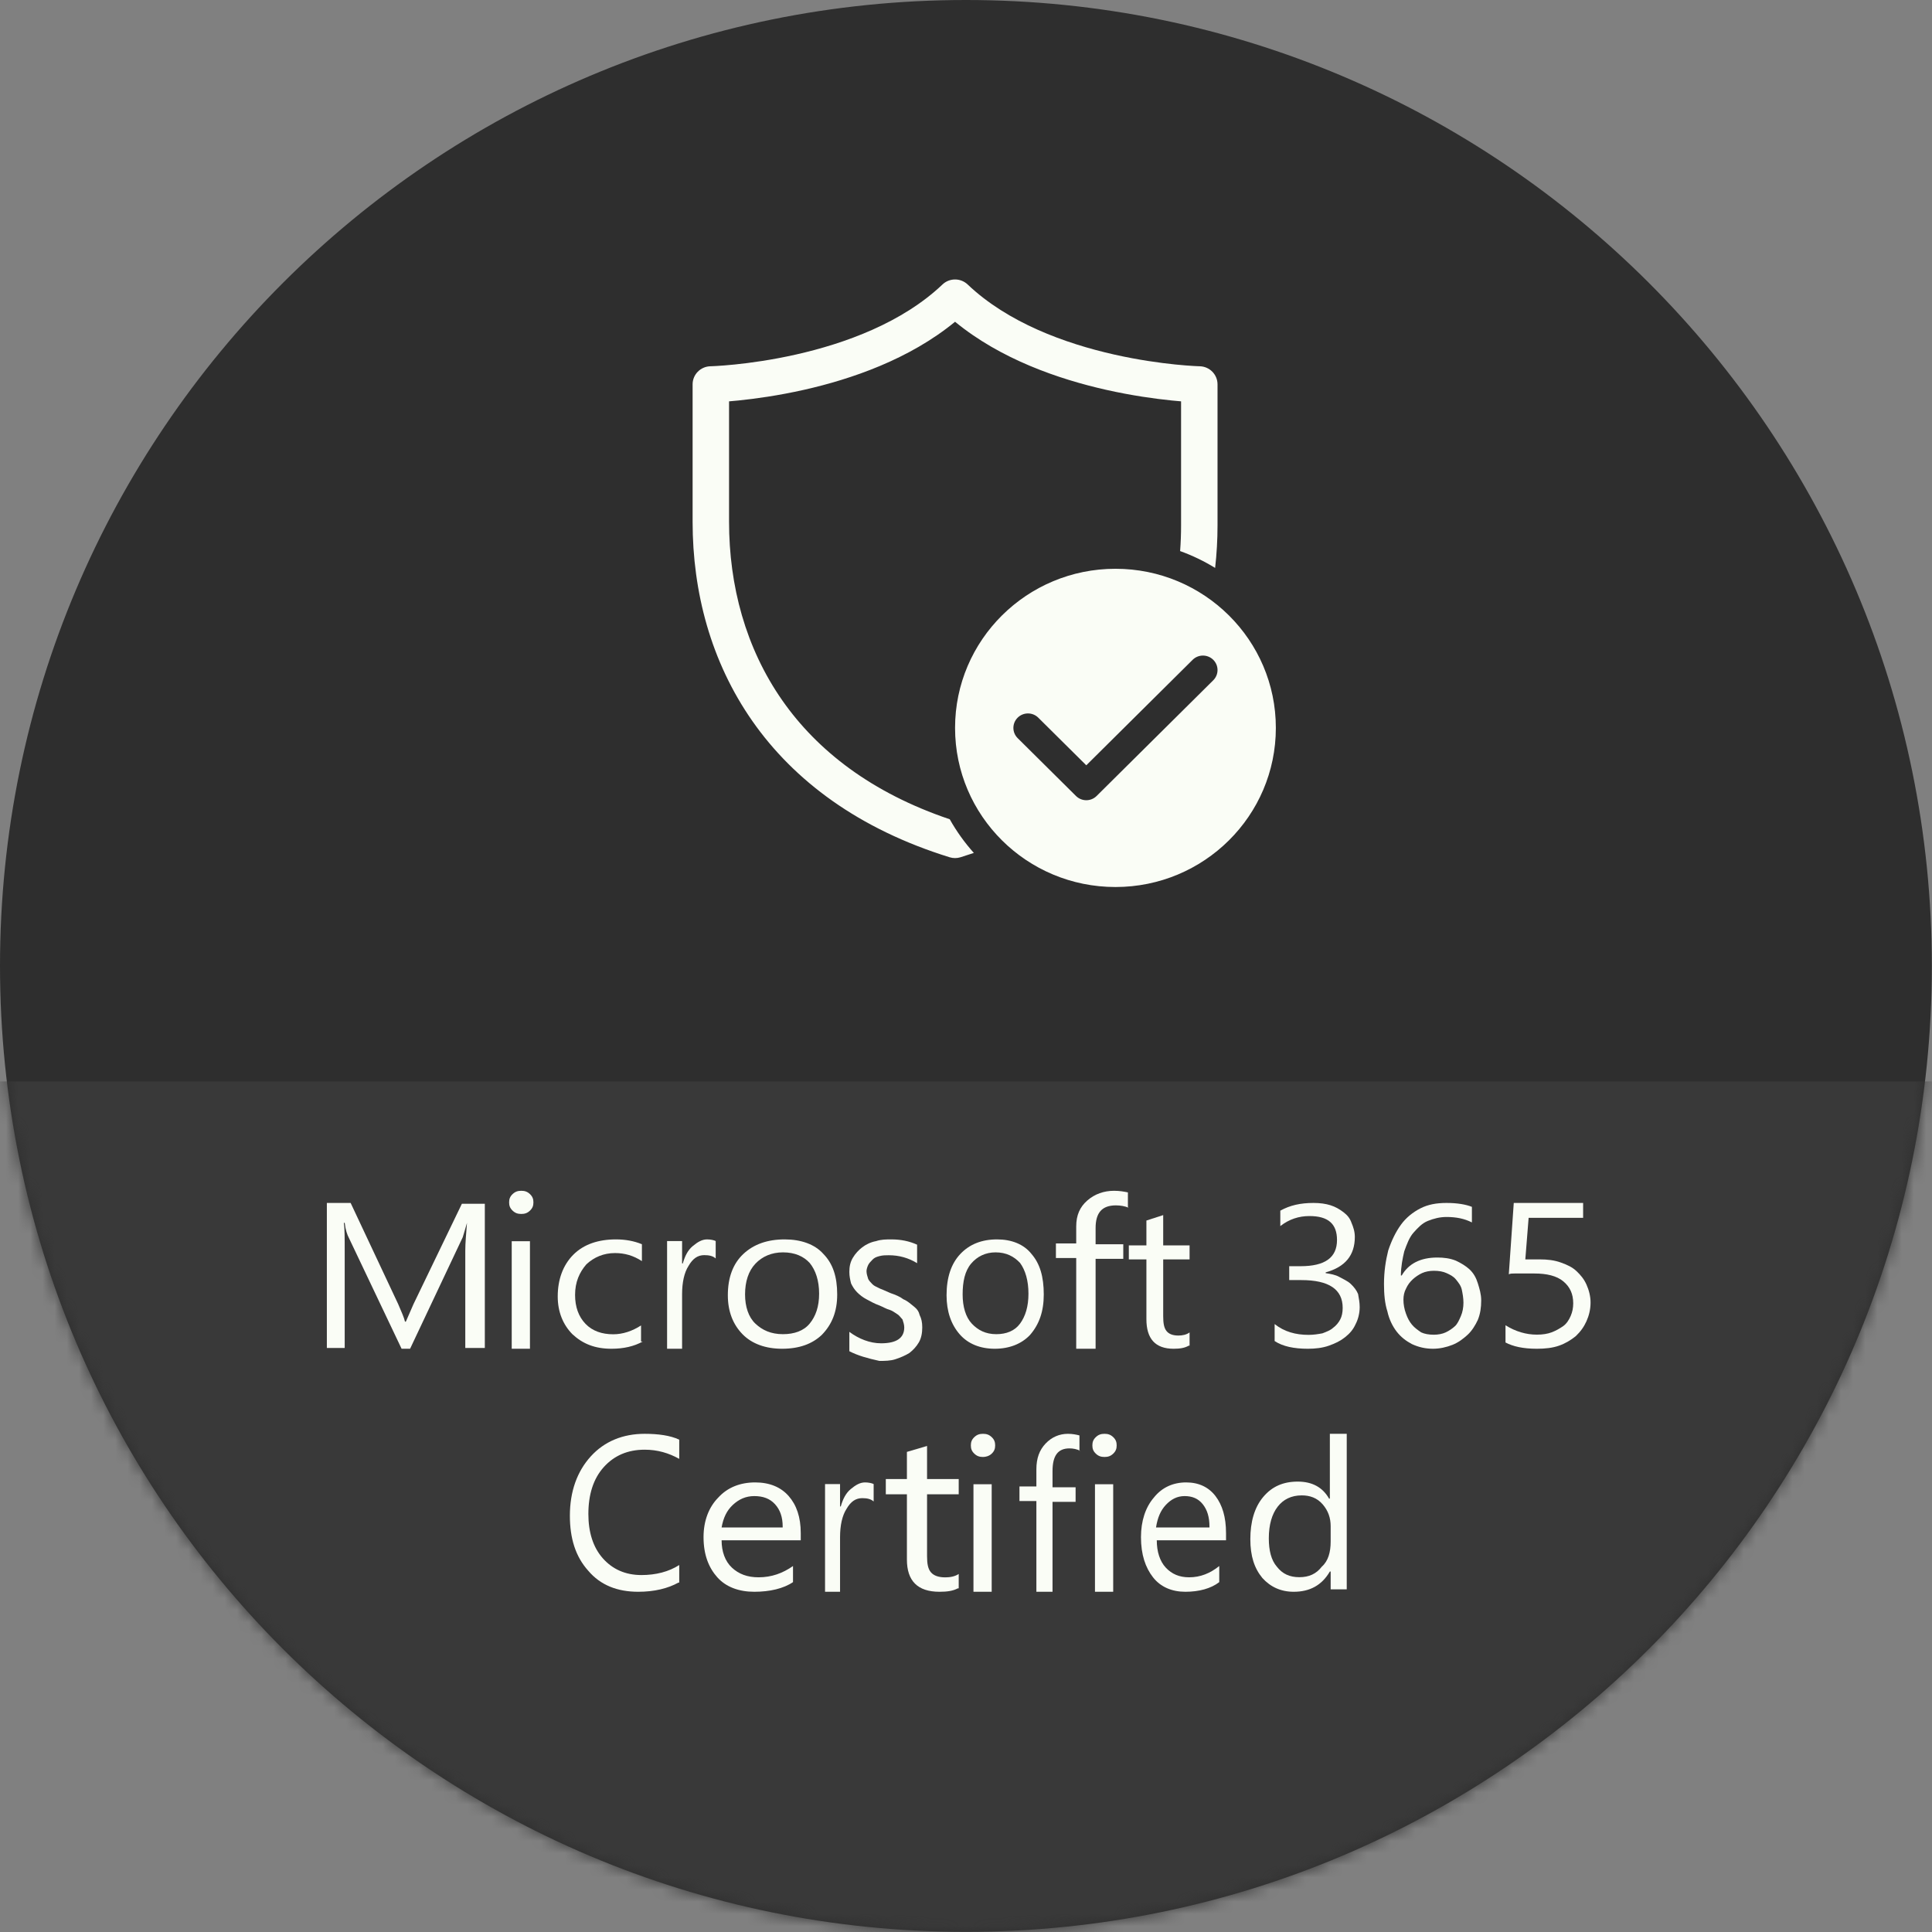
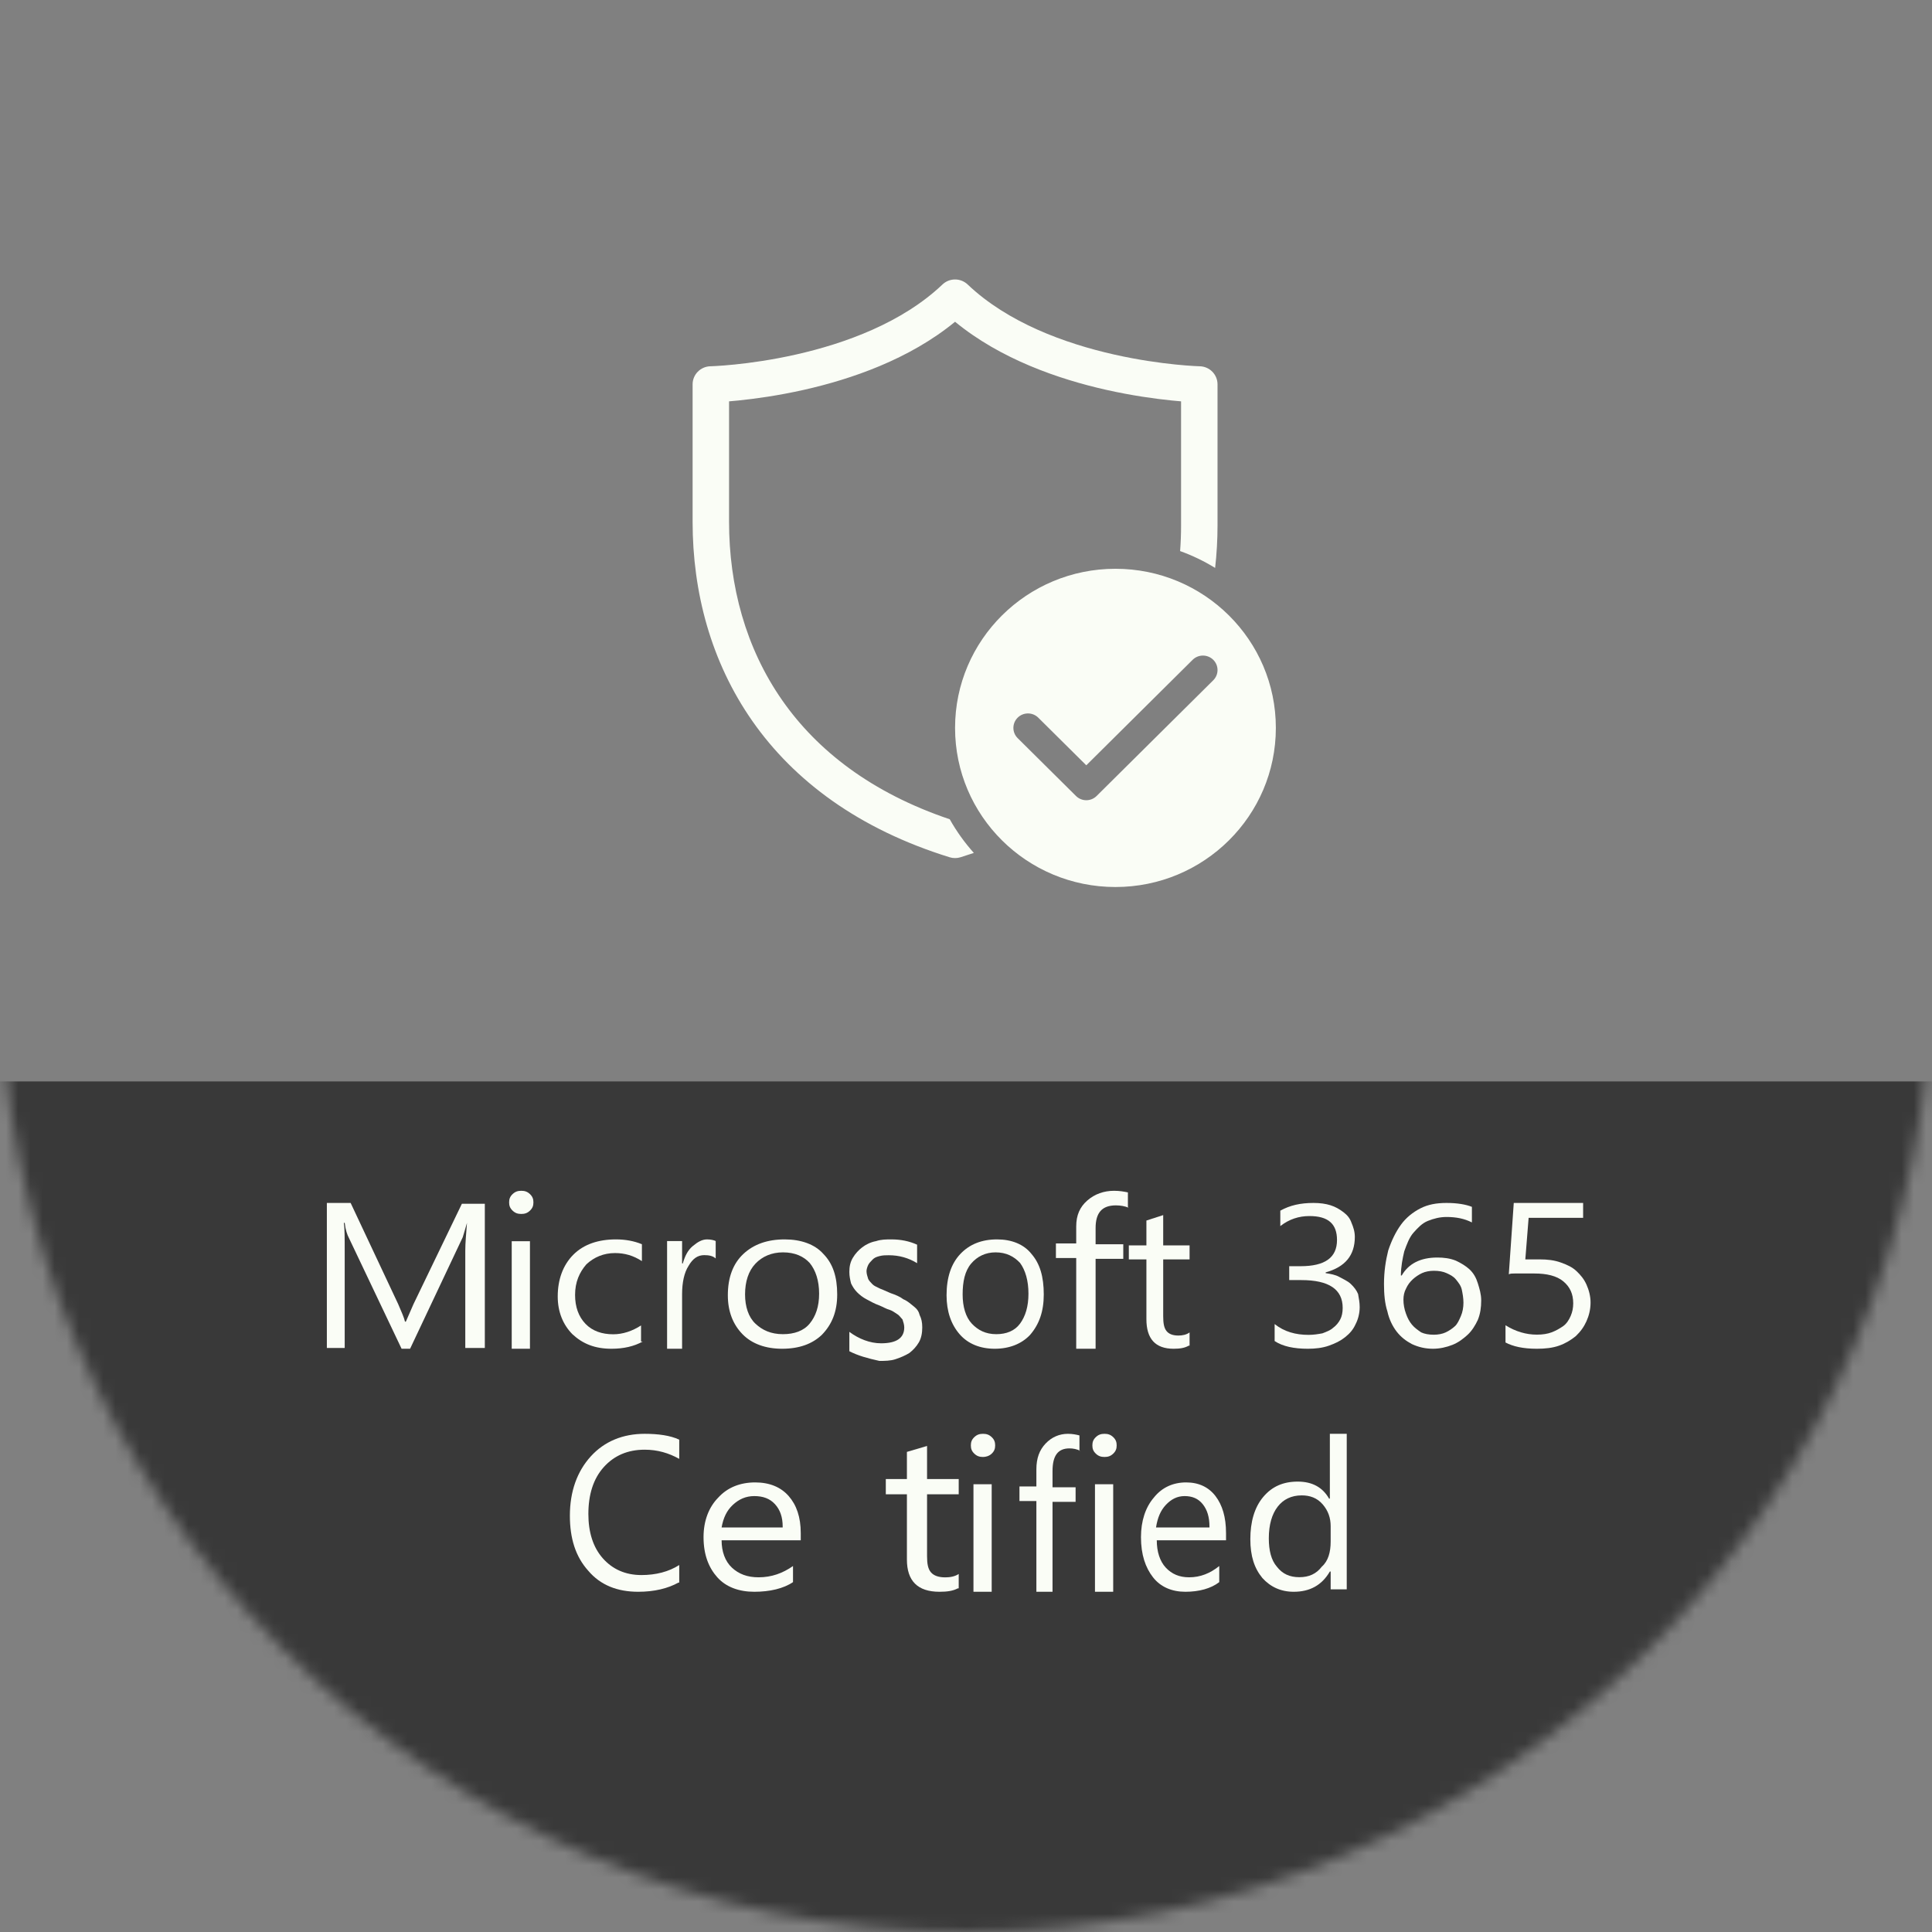
<svg xmlns="http://www.w3.org/2000/svg" width="159" height="159" viewBox="0 0 159 159" fill="none">
  <rect x="0" y="0" width="159" height="159" fill="#808080" stroke="none" />
-   <path d="M79.494 158.988C123.397 158.988 158.988 123.397 158.988 79.494C158.988 35.591 123.397 0 79.494 0C35.591 0 0 35.591 0 79.494C0 123.397 35.591 158.988 79.494 158.988Z" fill="#2E2E2E" />
  <mask id="mask0_892_3518" style="mask-type:alpha" maskUnits="userSpaceOnUse" x="0" y="0" width="159" height="159">
    <path d="M79.494 158.988C123.397 158.988 158.988 123.397 158.988 79.494C158.988 35.591 123.397 0 79.494 0C35.591 0 0 35.591 0 79.494C0 123.397 35.591 158.988 79.494 158.988Z" fill="#2E2E2E" />
  </mask>
  <g mask="url(#mask0_892_3518)">
    <rect x="-18" y="89" width="189" height="87" fill="#393939" />
  </g>
  <path d="M77.562 23.414C78.142 22.862 79.057 22.862 79.638 23.414C82.948 26.561 87.659 28.268 91.682 29.175C93.673 29.624 95.449 29.867 96.725 29.997C97.362 30.062 97.873 30.099 98.22 30.119C98.394 30.13 98.526 30.136 98.614 30.139C98.657 30.141 98.69 30.142 98.71 30.142L98.732 30.143H98.735C99.549 30.162 100.2 30.823 100.2 31.631V43.238C100.2 44.407 100.135 45.576 100.002 46.738C99.099 46.183 98.135 45.717 97.121 45.352C97.174 44.649 97.2 43.944 97.2 43.238V33.03C96.964 33.011 96.702 32.987 96.418 32.958C95.051 32.818 93.152 32.559 91.017 32.078C87.155 31.207 82.365 29.575 78.6 26.48C74.835 29.575 70.044 31.207 66.182 32.078C64.048 32.559 62.149 32.818 60.782 32.958C60.498 32.987 60.236 33.011 60 33.03L60 42.941C60 48.194 61.359 53.318 64.382 57.643C67.268 61.771 71.727 65.253 78.162 67.424C78.721 68.42 79.388 69.348 80.146 70.194C79.785 70.317 79.419 70.436 79.047 70.551C78.756 70.642 78.444 70.642 78.152 70.551C70.666 68.231 65.351 64.251 61.917 59.339C58.491 54.438 57 48.699 57 42.941V31.631C57 30.823 57.65 30.163 58.464 30.143L58.468 30.143L58.49 30.142C58.51 30.142 58.542 30.141 58.586 30.139C58.673 30.136 58.806 30.13 58.98 30.119C59.327 30.099 59.837 30.062 60.475 29.997C61.751 29.867 63.527 29.624 65.517 29.175C69.54 28.268 74.251 26.561 77.562 23.414ZM105 59.905C105 52.672 99.09 46.809 91.8 46.809C84.51 46.809 78.6 52.672 78.6 59.905C78.6 67.137 84.51 73 91.8 73C99.09 73 105 67.137 105 59.905ZM99.849 54.301C100.317 54.766 100.317 55.52 99.849 55.985L90.249 65.508C89.78 65.973 89.02 65.973 88.552 65.508L83.751 60.746C83.283 60.282 83.283 59.528 83.751 59.063C84.22 58.598 84.98 58.598 85.448 59.063L89.4 62.983L98.151 54.301C98.62 53.836 99.38 53.836 99.849 54.301Z" fill="#FAFDF6" />
  <path d="M39.76 110.934H38.292V102.934C38.292 102.279 38.362 101.557 38.432 100.639C38.292 101.164 38.153 101.557 38.083 101.82L33.749 111H33.05L28.717 101.885C28.577 101.623 28.438 101.23 28.368 100.639H28.298C28.368 101.098 28.368 101.885 28.368 103V110.934H26.9V99H28.857L32.771 107.328C33.05 107.984 33.26 108.443 33.33 108.77H33.4C33.679 108.115 33.889 107.656 34.029 107.328L38.013 99.066H39.9V110.934H39.76Z" fill="#FAFDF6" />
  <path d="M42.9 99.906C42.614 99.906 42.4 99.838 42.186 99.633C41.971 99.429 41.9 99.225 41.9 98.953C41.9 98.681 41.971 98.476 42.186 98.272C42.4 98.068 42.614 98 42.9 98C43.186 98 43.4 98.068 43.614 98.272C43.828 98.476 43.9 98.681 43.9 98.953C43.9 99.225 43.828 99.429 43.614 99.633C43.4 99.838 43.186 99.906 42.9 99.906ZM43.614 111H42.114V102.152H43.614V111Z" fill="#FAFDF6" />
  <path d="M52.9 110.404C52.186 110.801 51.328 111 50.328 111C48.971 111 47.971 110.603 47.114 109.809C46.328 109.015 45.9 107.956 45.9 106.699C45.9 105.309 46.328 104.118 47.186 103.257C48.043 102.397 49.257 102 50.686 102C51.471 102 52.186 102.132 52.828 102.397V103.787C52.114 103.324 51.4 103.125 50.614 103.125C49.686 103.125 48.9 103.456 48.257 104.051C47.686 104.713 47.328 105.507 47.328 106.566C47.328 107.559 47.614 108.353 48.186 108.949C48.757 109.544 49.543 109.809 50.471 109.809C51.257 109.809 52.043 109.544 52.757 109.081V110.404H52.9Z" fill="#FAFDF6" />
  <path d="M58.9 103.568C58.665 103.364 58.37 103.295 57.959 103.295C57.429 103.295 57.017 103.568 56.665 104.182C56.312 104.727 56.135 105.545 56.135 106.5V111H54.9V102.136H56.135V103.977H56.194C56.37 103.364 56.606 102.886 57.018 102.545C57.429 102.205 57.782 102 58.194 102C58.488 102 58.782 102.068 58.9 102.136V103.568Z" fill="#FAFDF6" />
  <path d="M64.365 111C63.018 111 61.884 110.6 61.105 109.8C60.325 109 59.9 107.933 59.9 106.6C59.9 105.133 60.325 104 61.175 103.2C62.026 102.4 63.16 102 64.577 102C65.924 102 67.057 102.4 67.766 103.2C68.546 104 68.9 105.067 68.9 106.533C68.9 107.933 68.475 109 67.624 109.867C66.845 110.6 65.782 111 64.365 111ZM64.435 103.067C63.514 103.067 62.735 103.4 62.168 104C61.601 104.6 61.317 105.467 61.317 106.533C61.317 107.533 61.601 108.4 62.168 108.933C62.735 109.467 63.443 109.8 64.435 109.8C65.357 109.8 66.136 109.533 66.632 108.933C67.128 108.333 67.412 107.533 67.412 106.467C67.412 105.4 67.128 104.533 66.632 103.933C66.136 103.4 65.427 103.067 64.435 103.067Z" fill="#FAFDF6" />
  <path d="M69.9 111.203V109.609C70.676 110.188 71.594 110.551 72.512 110.551C73.782 110.551 74.418 110.116 74.418 109.246C74.418 109.029 74.347 108.812 74.276 108.594C74.135 108.449 73.994 108.232 73.853 108.159C73.641 108.014 73.429 107.87 73.218 107.797C72.935 107.725 72.723 107.58 72.371 107.435C71.947 107.29 71.594 107.072 71.312 106.928C71.029 106.783 70.747 106.565 70.535 106.348C70.323 106.13 70.182 105.913 70.041 105.623C69.971 105.333 69.9 105.043 69.9 104.681C69.9 104.246 69.971 103.884 70.182 103.522C70.394 103.159 70.676 102.87 70.959 102.652C71.241 102.435 71.665 102.217 72.088 102.145C72.512 102 72.935 102 73.359 102C74.135 102 74.841 102.145 75.476 102.435V103.957C74.77 103.522 73.994 103.304 73.147 103.304C72.865 103.304 72.653 103.304 72.371 103.377C72.088 103.449 71.947 103.522 71.806 103.667C71.665 103.812 71.523 103.957 71.453 104.101C71.382 104.246 71.312 104.464 71.312 104.609C71.312 104.826 71.382 105.043 71.453 105.261C71.523 105.406 71.665 105.551 71.806 105.696C71.947 105.841 72.159 105.913 72.441 106.058C72.653 106.13 72.935 106.275 73.288 106.42C73.712 106.565 74.065 106.71 74.347 106.928C74.7 107.072 74.912 107.29 75.194 107.507C75.476 107.725 75.618 107.942 75.688 108.232C75.829 108.522 75.9 108.812 75.9 109.246C75.9 109.681 75.829 110.116 75.618 110.478C75.406 110.841 75.123 111.13 74.841 111.348C74.488 111.565 74.135 111.71 73.712 111.855C73.288 112 72.794 112 72.371 112C71.382 111.783 70.606 111.565 69.9 111.203Z" fill="#FAFDF6" />
  <path d="M81.868 111C80.672 111 79.664 110.6 78.971 109.8C78.278 109 77.9 107.933 77.9 106.6C77.9 105.133 78.278 104 79.034 103.2C79.79 102.4 80.797 102 82.057 102C83.254 102 84.262 102.4 84.892 103.2C85.585 104 85.9 105.067 85.9 106.533C85.9 107.933 85.522 109 84.766 109.867C84.073 110.6 83.065 111 81.868 111ZM81.931 103.067C81.112 103.067 80.42 103.4 79.916 104C79.412 104.6 79.223 105.467 79.223 106.533C79.223 107.533 79.475 108.4 79.979 108.933C80.483 109.467 81.112 109.8 81.994 109.8C82.813 109.8 83.506 109.533 83.947 108.933C84.388 108.333 84.64 107.533 84.64 106.467C84.64 105.4 84.388 104.533 83.947 103.933C83.443 103.4 82.813 103.067 81.931 103.067Z" fill="#FAFDF6" />
  <path d="M92.9 99.4C92.596 99.267 92.216 99.2 91.837 99.2C90.697 99.2 90.166 99.8 90.166 101.067V102.4H92.444V103.6H90.166V111H88.571V103.533H86.9V102.333H88.571V100.933C88.571 100 88.875 99.333 89.482 98.8C90.09 98.267 90.849 98 91.685 98C92.14 98 92.52 98.067 92.824 98.133V99.4H92.9Z" fill="#FAFDF6" />
  <path d="M97.834 110.744C97.505 110.936 97.11 111 96.584 111C95.071 111 94.347 110.169 94.347 108.57V103.645H92.9V102.494H94.347V100.448L95.729 100V102.494H97.9V103.645H95.729V108.314C95.729 108.89 95.795 109.273 95.992 109.529C96.189 109.785 96.518 109.913 96.979 109.913C97.308 109.913 97.637 109.849 97.9 109.657V110.744H97.834Z" fill="#FAFDF6" />
  <path d="M111.9 107.571C111.9 108.079 111.767 108.587 111.567 108.968C111.367 109.413 111.1 109.73 110.7 110.048C110.3 110.365 109.9 110.556 109.367 110.746C108.833 110.937 108.233 111 107.633 111C106.5 111 105.567 110.81 104.9 110.365V108.968C105.7 109.603 106.633 109.857 107.7 109.857C108.1 109.857 108.5 109.794 108.833 109.73C109.167 109.603 109.5 109.476 109.7 109.286C109.967 109.095 110.167 108.841 110.3 108.587C110.433 108.333 110.5 108.016 110.5 107.635C110.5 106.111 109.367 105.349 107.1 105.349H106.1V104.206H107.033C109.033 104.206 110.033 103.508 110.033 102.048C110.033 100.714 109.3 100.079 107.767 100.079C106.9 100.079 106.1 100.333 105.367 100.905V99.635C106.167 99.191 107.033 99 108.1 99C108.633 99 109.1 99.064 109.5 99.191C109.9 99.317 110.233 99.508 110.567 99.762C110.9 100.016 111.1 100.27 111.233 100.651C111.367 100.968 111.5 101.349 111.5 101.794C111.5 103.317 110.7 104.27 109.1 104.714V104.778C109.5 104.841 109.9 104.905 110.233 105.095C110.567 105.286 110.9 105.413 111.167 105.667C111.433 105.921 111.633 106.175 111.767 106.492C111.833 106.873 111.9 107.19 111.9 107.571Z" fill="#FAFDF6" />
  <path d="M121.9 107.021C121.9 107.599 121.83 108.112 121.622 108.626C121.413 109.075 121.135 109.524 120.787 109.845C120.439 110.166 120.022 110.487 119.535 110.679C119.048 110.872 118.491 111 117.935 111C117.309 111 116.752 110.872 116.196 110.615C115.709 110.358 115.291 110.037 114.943 109.588C114.596 109.139 114.317 108.561 114.178 107.92C113.969 107.278 113.9 106.508 113.9 105.674C113.9 104.647 114.039 103.749 114.248 102.914C114.526 102.08 114.874 101.374 115.291 100.797C115.709 100.219 116.265 99.77 116.891 99.449C117.517 99.128 118.213 99 119.048 99C119.952 99 120.648 99.128 121.135 99.321V100.604C120.509 100.283 119.813 100.155 119.048 100.155C118.491 100.155 118.004 100.283 117.517 100.476C117.03 100.668 116.683 101.053 116.335 101.439C115.987 101.824 115.778 102.401 115.569 102.979C115.43 103.556 115.291 104.262 115.291 104.968H115.361C115.917 104.005 116.891 103.492 118.283 103.492C118.839 103.492 119.326 103.556 119.813 103.749C120.23 103.941 120.648 104.198 120.926 104.455C121.274 104.775 121.483 105.16 121.622 105.61C121.761 106.059 121.9 106.508 121.9 107.021ZM120.439 107.214C120.439 106.829 120.369 106.444 120.3 106.123C120.23 105.802 120.022 105.545 119.813 105.289C119.604 105.032 119.326 104.904 119.048 104.775C118.769 104.647 118.422 104.583 118.004 104.583C117.656 104.583 117.309 104.647 117.03 104.775C116.752 104.904 116.474 105.096 116.265 105.289C116.056 105.481 115.848 105.738 115.709 106.059C115.569 106.316 115.5 106.636 115.5 106.957C115.5 107.342 115.569 107.727 115.709 108.112C115.848 108.497 115.987 108.754 116.196 109.011C116.404 109.267 116.683 109.46 116.961 109.652C117.239 109.781 117.587 109.845 118.004 109.845C118.352 109.845 118.7 109.781 118.978 109.652C119.256 109.524 119.535 109.332 119.743 109.139C119.952 108.947 120.091 108.626 120.23 108.305C120.369 107.984 120.439 107.599 120.439 107.214Z" fill="#FAFDF6" />
  <path d="M130.9 107.194C130.9 107.774 130.764 108.29 130.56 108.742C130.356 109.194 130.084 109.581 129.677 109.968C129.269 110.29 128.861 110.548 128.317 110.742C127.774 110.935 127.162 111 126.482 111C125.327 111 124.512 110.806 123.9 110.484V109.065C124.715 109.581 125.599 109.839 126.482 109.839C126.958 109.839 127.366 109.774 127.706 109.645C128.046 109.516 128.385 109.323 128.657 109.129C128.929 108.935 129.133 108.613 129.269 108.29C129.405 107.968 129.473 107.645 129.473 107.258C129.473 106.484 129.201 105.903 128.657 105.452C128.113 105 127.298 104.806 126.279 104.806C126.143 104.806 125.939 104.806 125.735 104.806C125.531 104.806 125.395 104.806 125.191 104.806C124.987 104.806 124.851 104.806 124.647 104.806C124.444 104.806 124.308 104.806 124.172 104.871L124.58 99H130.288V100.226H125.803L125.531 103.645C125.735 103.645 125.939 103.645 126.143 103.645C126.347 103.645 126.55 103.645 126.686 103.645C127.366 103.645 127.91 103.71 128.453 103.903C128.997 104.097 129.405 104.29 129.745 104.613C130.084 104.935 130.356 105.258 130.56 105.71C130.764 106.161 130.9 106.677 130.9 107.194Z" fill="#FAFDF6" />
  <path d="M55.834 130.243C54.973 130.725 53.848 131 52.525 131C50.804 131 49.415 130.45 48.422 129.28C47.363 128.111 46.9 126.598 46.9 124.741C46.9 122.746 47.495 121.095 48.62 119.857C49.745 118.619 51.267 118 53.054 118C54.179 118 55.172 118.138 55.9 118.481V120.063C55.04 119.582 54.113 119.307 53.054 119.307C51.665 119.307 50.54 119.788 49.679 120.751C48.819 121.714 48.422 123.021 48.422 124.603C48.422 126.116 48.819 127.354 49.613 128.249C50.407 129.143 51.466 129.624 52.79 129.624C53.981 129.624 55.04 129.349 55.9 128.799V130.243H55.834Z" fill="#FAFDF6" />
  <path d="M65.9 126.765H59.387C59.387 127.691 59.67 128.485 60.236 129.015C60.803 129.544 61.511 129.809 62.431 129.809C63.493 129.809 64.413 129.478 65.263 128.882V130.206C64.484 130.735 63.351 131 62.077 131C60.803 131 59.741 130.603 59.033 129.809C58.325 129.015 57.9 127.956 57.9 126.5C57.9 125.176 58.325 124.051 59.103 123.257C59.882 122.397 60.944 122 62.148 122C63.351 122 64.272 122.397 64.909 123.125C65.546 123.853 65.9 124.846 65.9 126.169V126.765ZM64.413 125.64C64.413 124.846 64.201 124.25 63.776 123.787C63.351 123.324 62.785 123.125 62.077 123.125C61.369 123.125 60.803 123.39 60.307 123.853C59.811 124.316 59.528 124.912 59.387 125.706H64.413V125.64Z" fill="#FAFDF6" />
-   <path d="M71.9 123.568C71.665 123.364 71.371 123.295 70.959 123.295C70.429 123.295 70.017 123.568 69.665 124.182C69.312 124.727 69.135 125.545 69.135 126.5V131H67.9V122.136H69.135V123.977H69.194C69.371 123.364 69.606 122.886 70.018 122.545C70.429 122.205 70.782 122 71.194 122C71.488 122 71.782 122.068 71.9 122.136V123.568Z" fill="#FAFDF6" />
  <path d="M78.821 130.721C78.426 130.93 77.953 131 77.321 131C75.505 131 74.637 130.093 74.637 128.349V122.977H72.9V121.721H74.637V119.488L76.295 119V121.721H78.9V122.977H76.295V128.07C76.295 128.698 76.374 129.116 76.61 129.395C76.847 129.674 77.242 129.814 77.795 129.814C78.189 129.814 78.584 129.744 78.9 129.535V130.721H78.821Z" fill="#FAFDF6" />
  <path d="M80.9 119.906C80.614 119.906 80.4 119.838 80.186 119.634C79.971 119.429 79.9 119.225 79.9 118.953C79.9 118.681 79.971 118.476 80.186 118.272C80.4 118.068 80.614 118 80.9 118C81.186 118 81.4 118.068 81.614 118.272C81.829 118.476 81.9 118.681 81.9 118.953C81.9 119.225 81.829 119.429 81.614 119.634C81.4 119.838 81.114 119.906 80.9 119.906ZM81.614 131H80.114V122.152H81.614V131Z" fill="#FAFDF6" />
  <path d="M88.9 119.4C88.647 119.267 88.33 119.2 88.014 119.2C87.064 119.2 86.621 119.8 86.621 121.067V122.4H88.52V123.6H86.621V131H85.292V123.533H83.9V122.333H85.292V120.933C85.292 120 85.546 119.333 86.052 118.8C86.558 118.267 87.191 118 87.887 118C88.267 118 88.583 118.067 88.837 118.133V119.4H88.9Z" fill="#FAFDF6" />
  <path d="M90.9 119.906C90.614 119.906 90.4 119.838 90.186 119.634C89.971 119.429 89.9 119.225 89.9 118.953C89.9 118.681 89.971 118.476 90.186 118.272C90.4 118.068 90.614 118 90.9 118C91.186 118 91.4 118.068 91.614 118.272C91.829 118.476 91.9 118.681 91.9 118.953C91.9 119.225 91.829 119.429 91.614 119.634C91.4 119.838 91.186 119.906 90.9 119.906ZM91.614 131H90.114V122.152H91.614V131Z" fill="#FAFDF6" />
  <path d="M100.9 126.765H95.201C95.201 127.691 95.449 128.485 95.944 129.015C96.44 129.544 97.059 129.809 97.865 129.809C98.794 129.809 99.599 129.478 100.342 128.882V130.206C99.661 130.735 98.67 131 97.555 131C96.44 131 95.51 130.603 94.891 129.809C94.272 129.015 93.9 127.956 93.9 126.5C93.9 125.176 94.272 124.051 94.953 123.257C95.634 122.397 96.564 122 97.617 122C98.67 122 99.475 122.397 100.033 123.125C100.59 123.853 100.9 124.846 100.9 126.169V126.765ZM99.537 125.64C99.537 124.846 99.351 124.25 98.98 123.787C98.608 123.324 98.112 123.125 97.493 123.125C96.873 123.125 96.378 123.39 95.944 123.853C95.51 124.316 95.263 124.912 95.139 125.706H99.537V125.64Z" fill="#FAFDF6" />
  <path d="M110.9 130.8H109.511V129.333H109.445C108.784 130.467 107.792 131 106.47 131C105.412 131 104.553 130.6 103.892 129.867C103.23 129.067 102.9 128.067 102.9 126.667C102.9 125.267 103.23 124.067 103.958 123.2C104.685 122.333 105.611 121.933 106.801 121.933C107.991 121.933 108.85 122.4 109.379 123.333H109.445V118H110.834V130.8H110.9ZM109.511 126.867V125.6C109.511 124.933 109.313 124.333 108.85 123.8C108.388 123.267 107.792 123.067 107.131 123.067C106.272 123.067 105.611 123.4 105.148 124C104.685 124.6 104.421 125.467 104.421 126.6C104.421 127.6 104.619 128.4 105.082 128.933C105.545 129.533 106.14 129.8 106.933 129.8C107.726 129.8 108.321 129.533 108.784 128.933C109.313 128.467 109.511 127.733 109.511 126.867Z" fill="#FAFDF6" />
</svg>